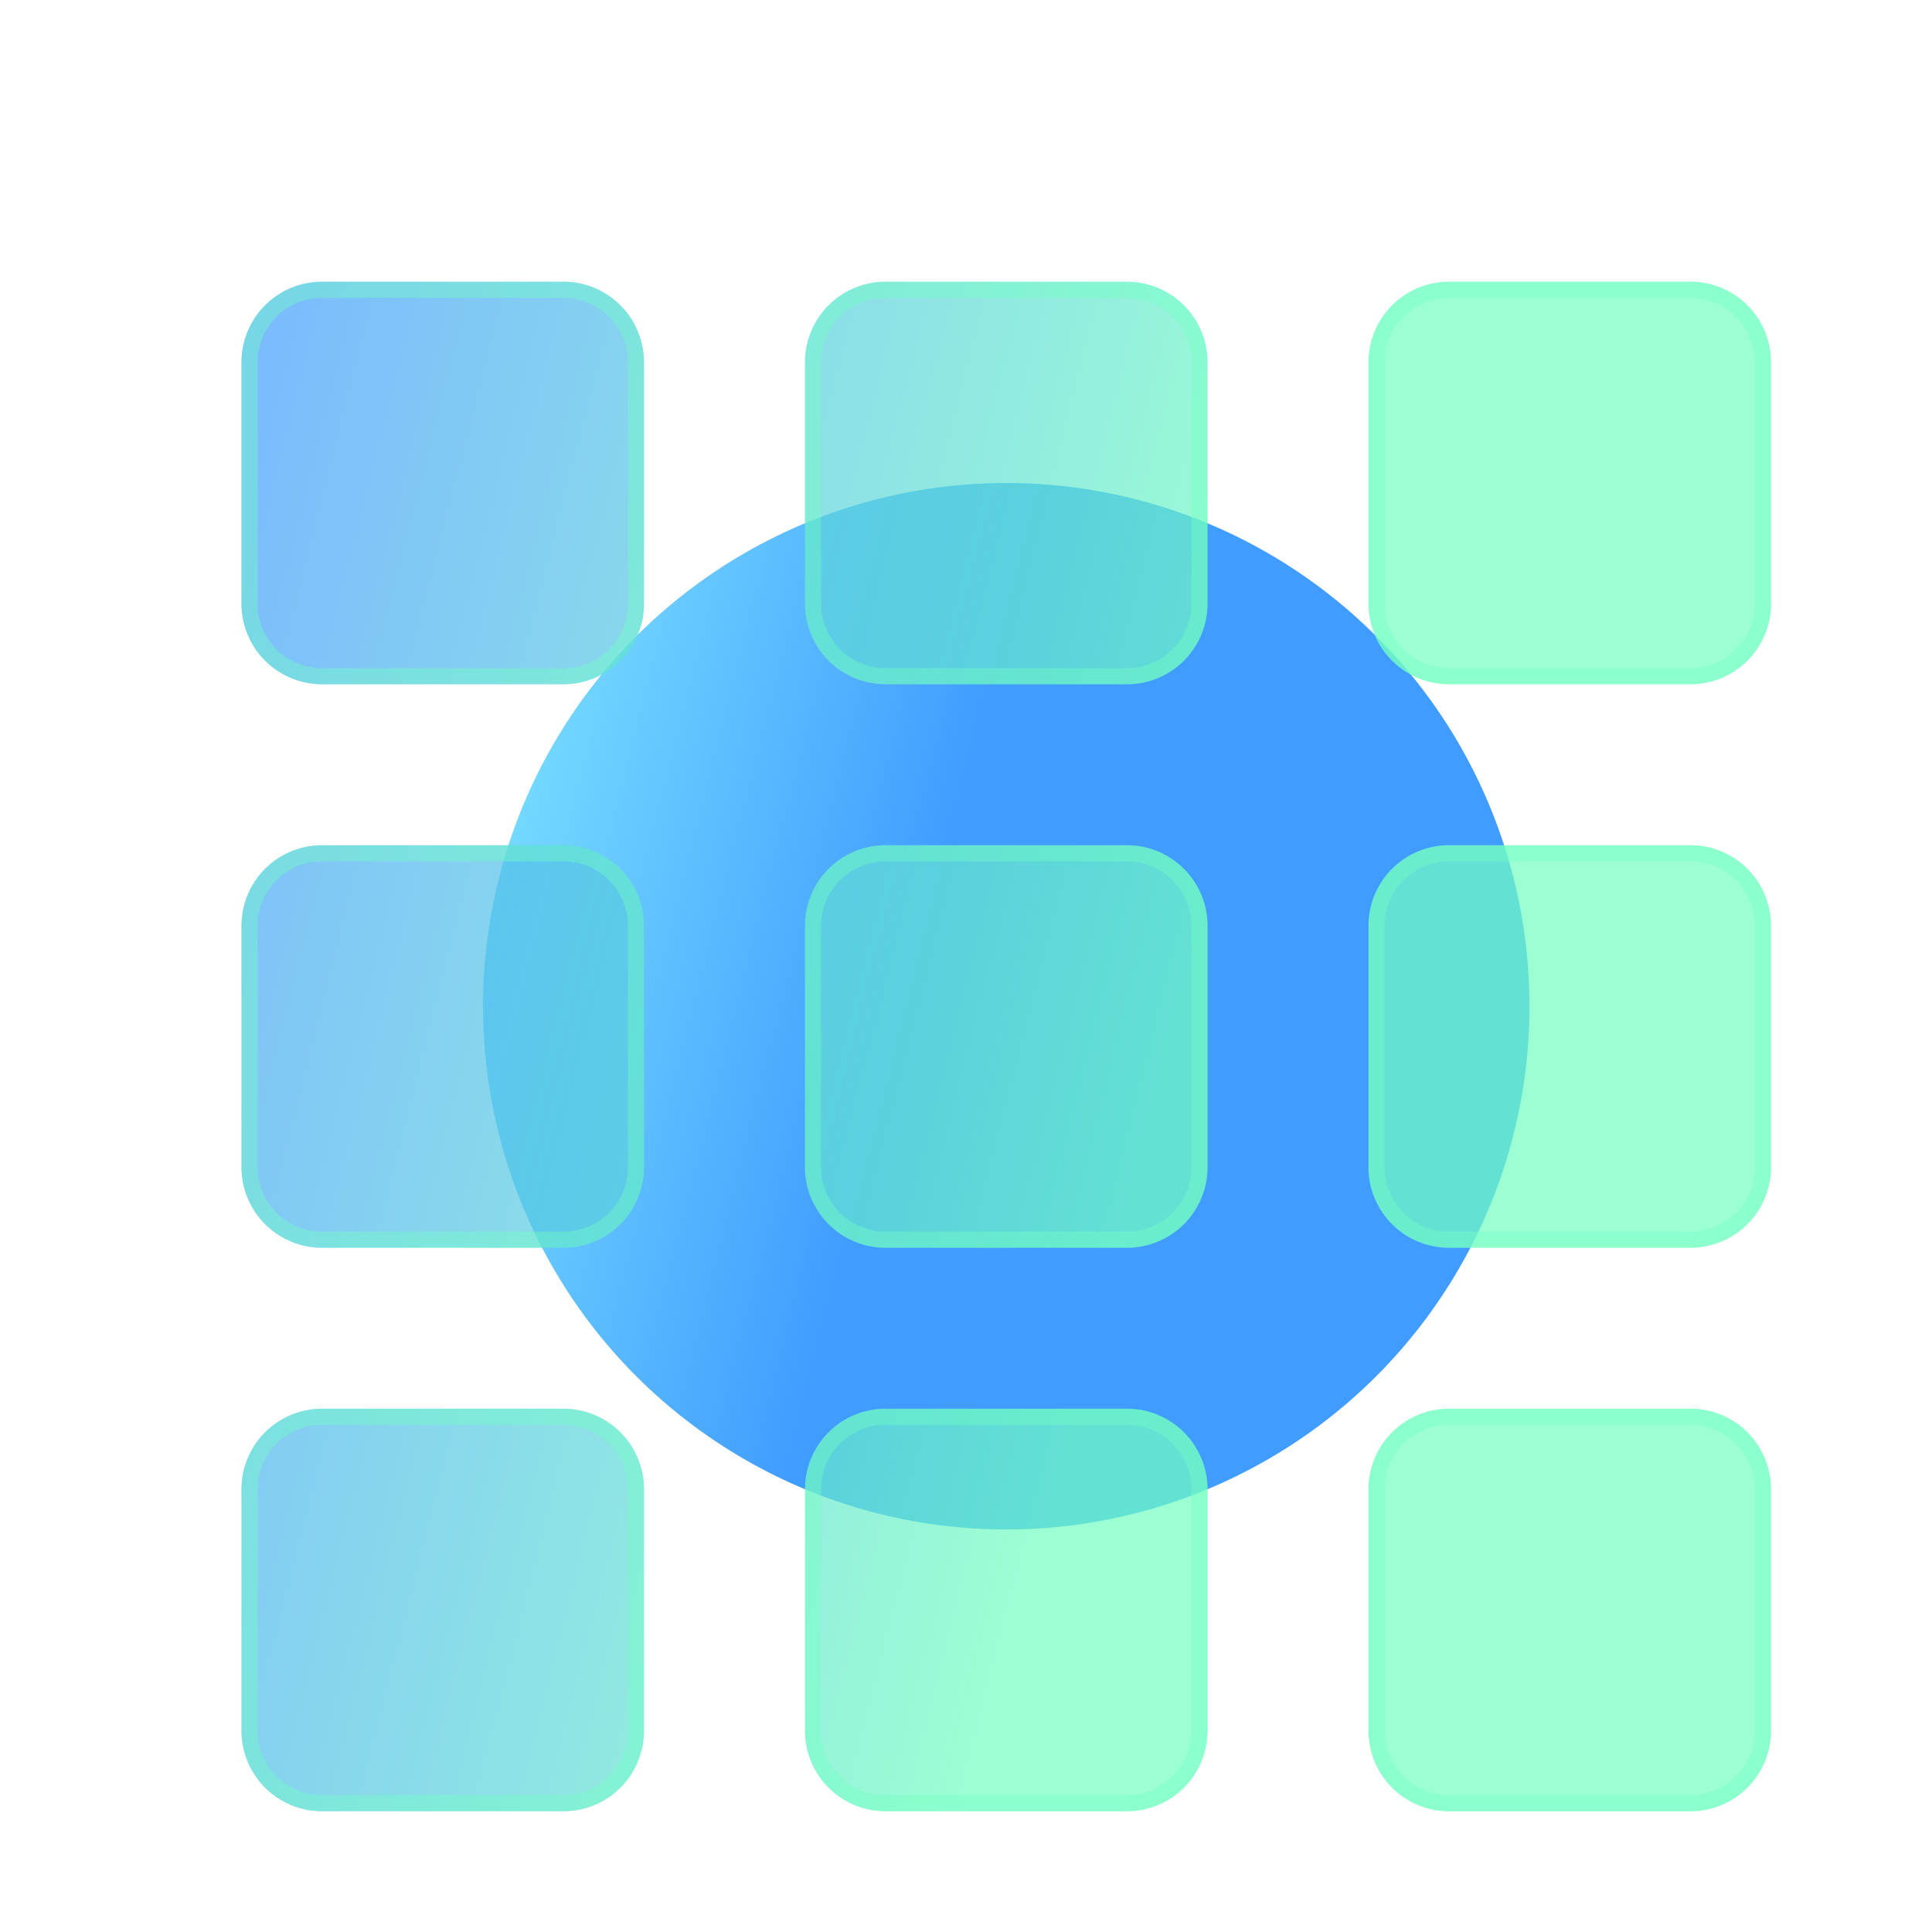
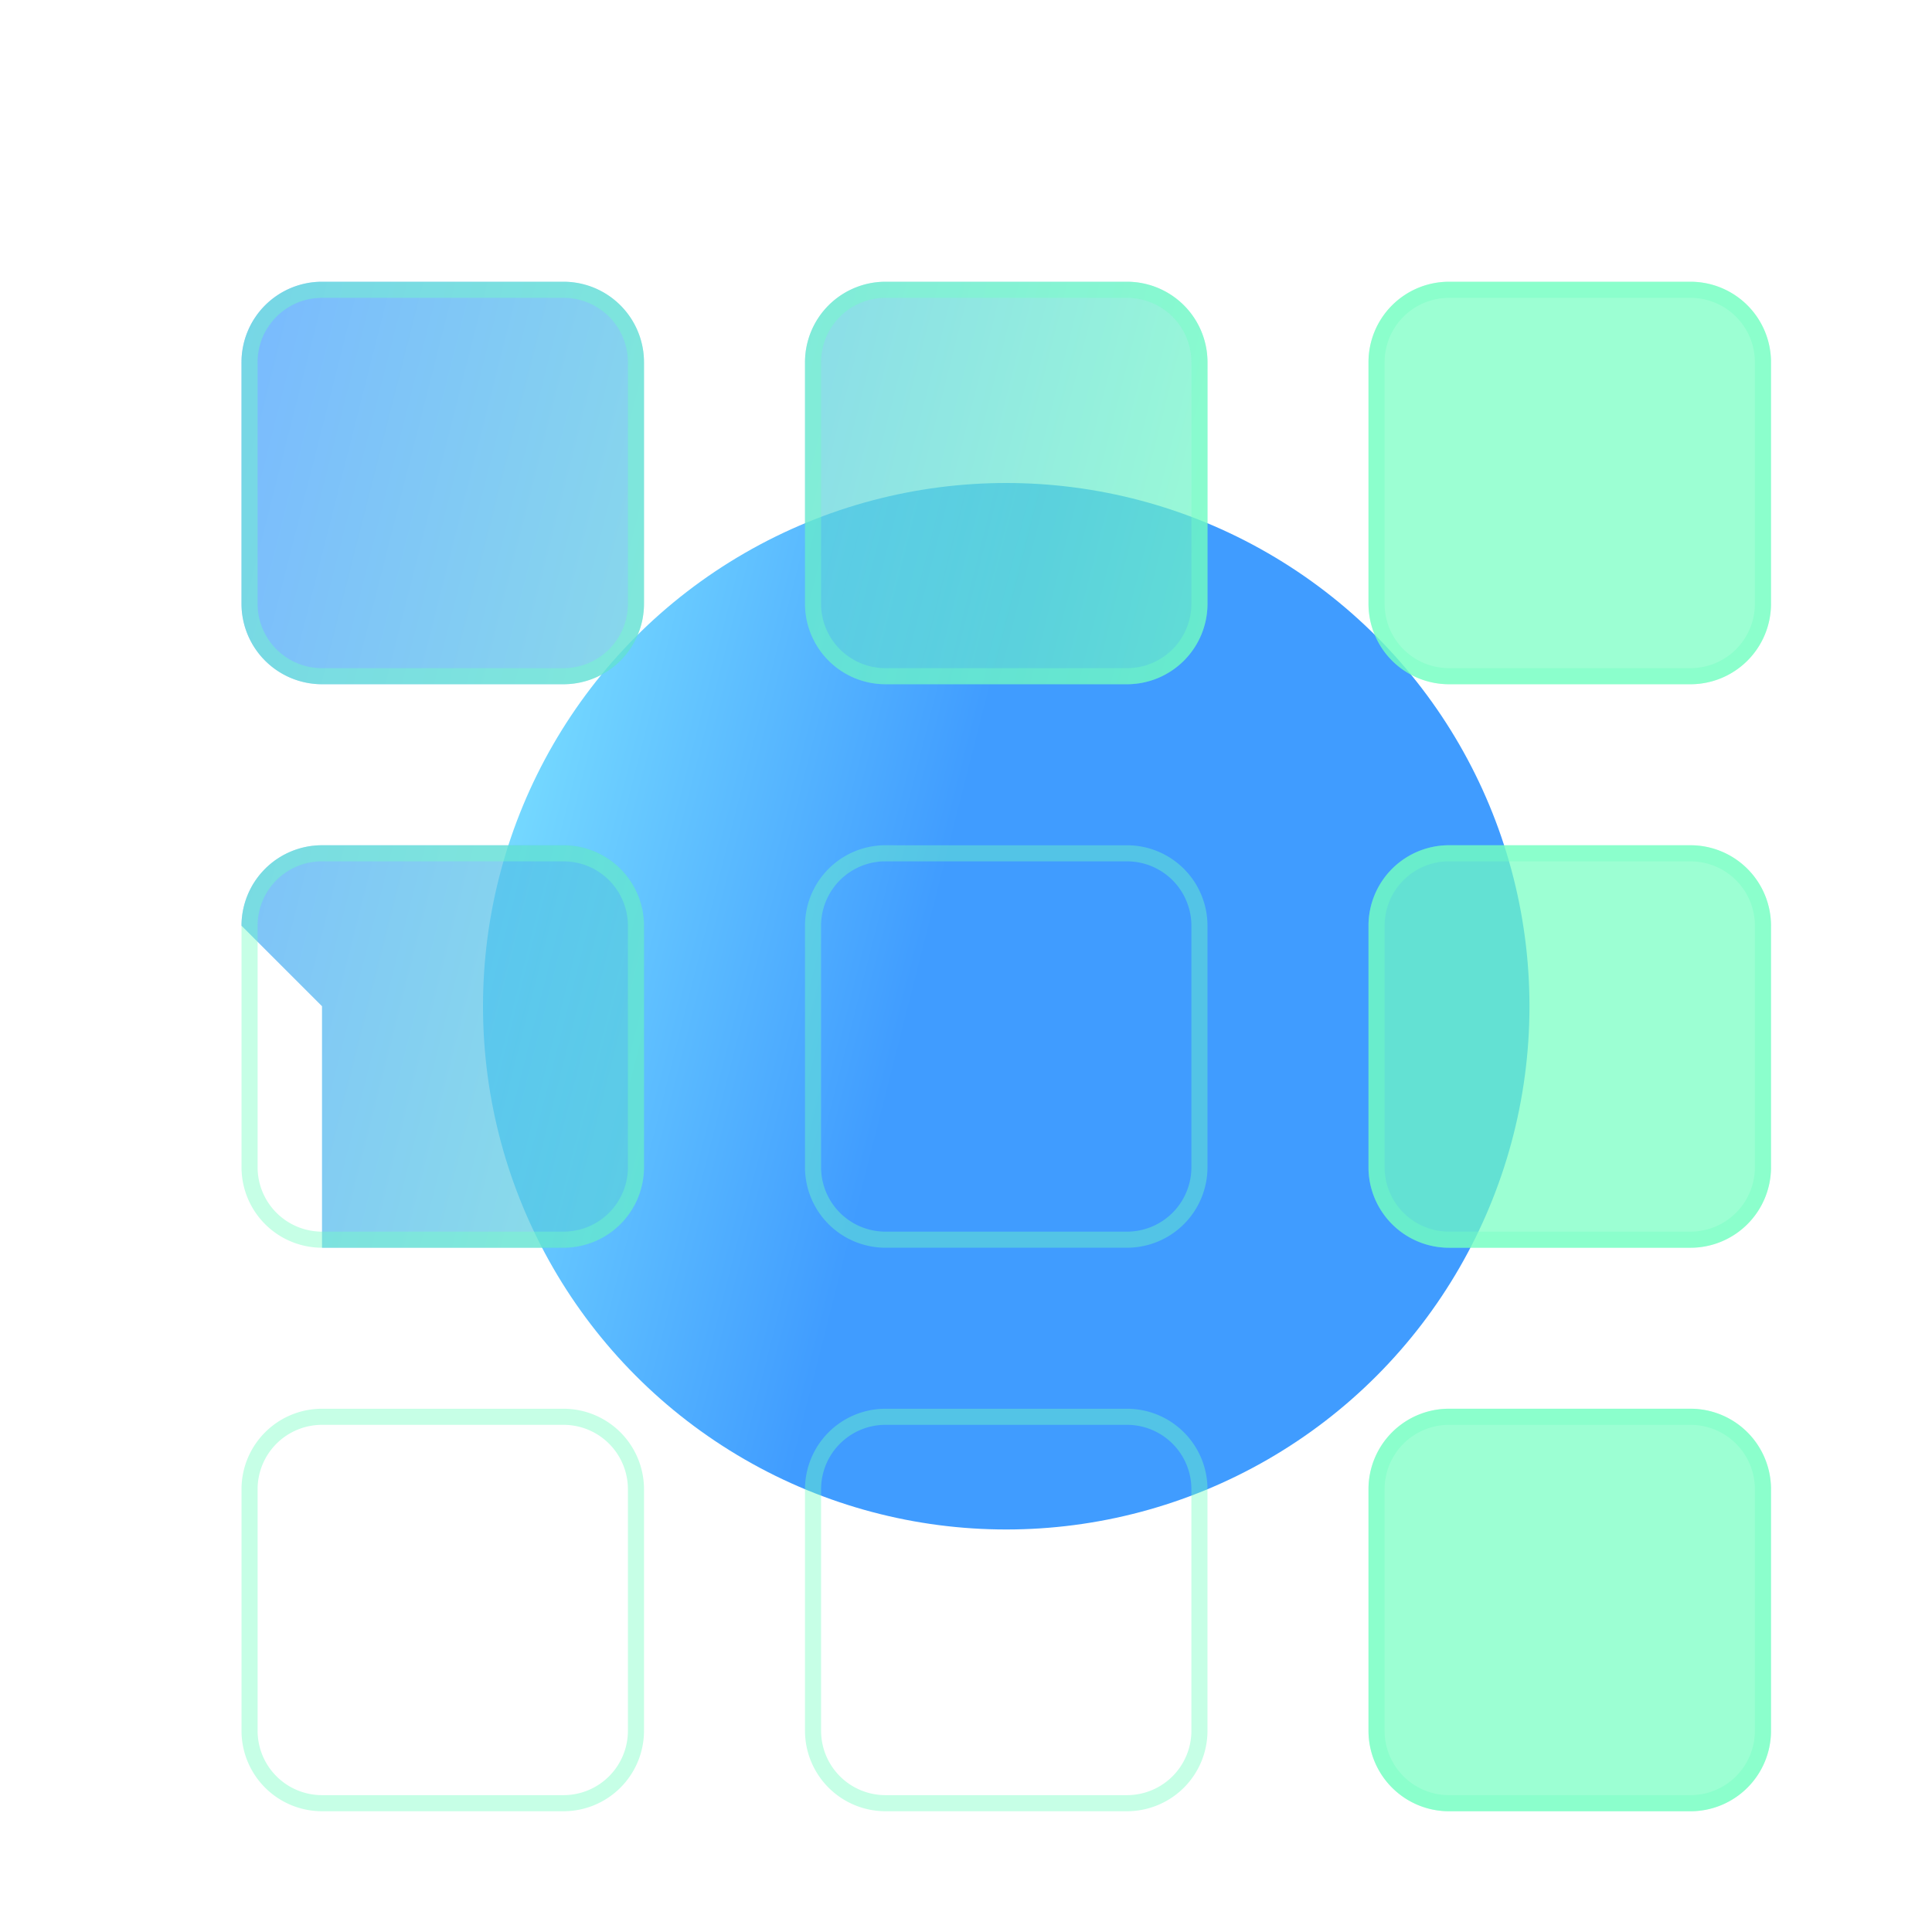
<svg xmlns="http://www.w3.org/2000/svg" width="64" height="64" fill="none">
  <circle cx="33.333" cy="33.333" r="17.333" fill="url(#a)" />
  <g filter="url(#b)">
    <path fill="url(#c)" fill-opacity=".7" d="M8 10.667A2.667 2.667 0 0 1 10.667 8h8a2.667 2.667 0 0 1 2.666 2.667v8a2.667 2.667 0 0 1-2.666 2.666h-8A2.667 2.667 0 0 1 8 18.667v-8Z" />
-     <path fill="url(#d)" fill-opacity=".7" d="M8 29.333a2.667 2.667 0 0 1 2.667-2.666h8a2.667 2.667 0 0 1 2.666 2.666v8A2.667 2.667 0 0 1 18.667 40h-8A2.667 2.667 0 0 1 8 37.333v-8Z" />
-     <path fill="url(#e)" fill-opacity=".7" d="M8 48a2.667 2.667 0 0 1 2.667-2.667h8A2.667 2.667 0 0 1 21.333 48v8a2.667 2.667 0 0 1-2.666 2.667h-8A2.667 2.667 0 0 1 8 56v-8Z" />
+     <path fill="url(#d)" fill-opacity=".7" d="M8 29.333a2.667 2.667 0 0 1 2.667-2.666h8a2.667 2.667 0 0 1 2.666 2.666v8A2.667 2.667 0 0 1 18.667 40h-8v-8Z" />
    <path fill="url(#f)" fill-opacity=".7" d="M26.667 10.667A2.667 2.667 0 0 1 29.333 8h8A2.667 2.667 0 0 1 40 10.667v8a2.667 2.667 0 0 1-2.667 2.666h-8a2.667 2.667 0 0 1-2.666-2.666v-8Z" />
-     <path fill="url(#g)" fill-opacity=".7" d="M26.667 29.333a2.667 2.667 0 0 1 2.666-2.666h8A2.667 2.667 0 0 1 40 29.333v8A2.667 2.667 0 0 1 37.333 40h-8a2.667 2.667 0 0 1-2.666-2.667v-8Z" />
-     <path fill="url(#h)" fill-opacity=".7" d="M26.667 48a2.667 2.667 0 0 1 2.666-2.667h8A2.667 2.667 0 0 1 40 48v8a2.667 2.667 0 0 1-2.667 2.667h-8A2.667 2.667 0 0 1 26.667 56v-8Z" />
    <path fill="url(#i)" fill-opacity=".7" d="M45.333 10.667A2.667 2.667 0 0 1 48 8h8a2.667 2.667 0 0 1 2.667 2.667v8A2.667 2.667 0 0 1 56 21.333h-8a2.667 2.667 0 0 1-2.667-2.666v-8Z" />
    <path fill="url(#j)" fill-opacity=".7" d="M45.333 29.333A2.667 2.667 0 0 1 48 26.667h8a2.667 2.667 0 0 1 2.667 2.666v8A2.667 2.667 0 0 1 56 40h-8a2.667 2.667 0 0 1-2.667-2.667v-8Z" />
    <path fill="url(#k)" fill-opacity=".7" d="M45.333 48A2.667 2.667 0 0 1 48 45.333h8A2.667 2.667 0 0 1 58.667 48v8A2.667 2.667 0 0 1 56 58.667h-8A2.667 2.667 0 0 1 45.333 56v-8Z" />
    <path stroke="#72FFC1" stroke-opacity=".4" stroke-width=".533" d="M10.667 45.6h8a2.4 2.4 0 0 1 2.4 2.4v8a2.4 2.4 0 0 1-2.4 2.4h-8a2.4 2.4 0 0 1-2.4-2.4v-8a2.4 2.4 0 0 1 2.4-2.4Zm18.666 0h8a2.4 2.4 0 0 1 2.4 2.4v8a2.4 2.4 0 0 1-2.4 2.4h-8a2.4 2.4 0 0 1-2.4-2.4v-8a2.4 2.4 0 0 1 2.4-2.4ZM48 45.6h8a2.4 2.4 0 0 1 2.4 2.4v8a2.4 2.4 0 0 1-2.4 2.4h-8a2.4 2.4 0 0 1-2.4-2.4v-8a2.4 2.4 0 0 1 2.4-2.4ZM10.667 26.934h8a2.4 2.4 0 0 1 2.4 2.399v8a2.4 2.4 0 0 1-2.4 2.4h-8a2.4 2.4 0 0 1-2.4-2.4v-8a2.4 2.4 0 0 1 2.4-2.4Zm18.666 0h8a2.4 2.4 0 0 1 2.4 2.399v8a2.4 2.4 0 0 1-2.4 2.4h-8a2.4 2.4 0 0 1-2.4-2.4v-8a2.4 2.4 0 0 1 2.4-2.4Zm18.667 0h8a2.4 2.4 0 0 1 2.4 2.399v8a2.4 2.4 0 0 1-2.4 2.4h-8a2.4 2.4 0 0 1-2.4-2.4v-8a2.4 2.4 0 0 1 2.4-2.4ZM10.667 8.267h8a2.4 2.4 0 0 1 2.4 2.4v8a2.4 2.4 0 0 1-2.4 2.4h-8a2.4 2.4 0 0 1-2.4-2.4v-8a2.4 2.4 0 0 1 2.4-2.4Zm18.666 0h8a2.4 2.4 0 0 1 2.4 2.4v8a2.4 2.4 0 0 1-2.4 2.4h-8a2.4 2.4 0 0 1-2.4-2.4v-8a2.4 2.4 0 0 1 2.4-2.4Zm18.667 0h8a2.4 2.4 0 0 1 2.4 2.4v8a2.4 2.4 0 0 1-2.4 2.4h-8a2.4 2.4 0 0 1-2.4-2.4v-8a2.4 2.4 0 0 1 2.4-2.4Z" />
  </g>
  <defs>
    <linearGradient id="a" x1="16" x2="56.836" y1="16" y2="26.369" gradientUnits="userSpaceOnUse">
      <stop stop-color="#82E8FF" />
      <stop offset=".428" stop-color="#409CFF" />
    </linearGradient>
    <linearGradient id="c" x1="8" x2="67.684" y1="8" y2="23.155" gradientUnits="userSpaceOnUse">
      <stop stop-color="#409CFF" />
      <stop offset=".582" stop-color="#72FFC1" />
    </linearGradient>
    <linearGradient id="d" x1="8" x2="67.684" y1="8" y2="23.155" gradientUnits="userSpaceOnUse">
      <stop stop-color="#409CFF" />
      <stop offset=".582" stop-color="#72FFC1" />
    </linearGradient>
    <linearGradient id="e" x1="8" x2="67.684" y1="8" y2="23.155" gradientUnits="userSpaceOnUse">
      <stop stop-color="#409CFF" />
      <stop offset=".582" stop-color="#72FFC1" />
    </linearGradient>
    <linearGradient id="f" x1="8" x2="67.684" y1="8" y2="23.155" gradientUnits="userSpaceOnUse">
      <stop stop-color="#409CFF" />
      <stop offset=".582" stop-color="#72FFC1" />
    </linearGradient>
    <linearGradient id="g" x1="8" x2="67.684" y1="8" y2="23.155" gradientUnits="userSpaceOnUse">
      <stop stop-color="#409CFF" />
      <stop offset=".582" stop-color="#72FFC1" />
    </linearGradient>
    <linearGradient id="h" x1="8" x2="67.684" y1="8" y2="23.155" gradientUnits="userSpaceOnUse">
      <stop stop-color="#409CFF" />
      <stop offset=".582" stop-color="#72FFC1" />
    </linearGradient>
    <linearGradient id="i" x1="8" x2="67.684" y1="8" y2="23.155" gradientUnits="userSpaceOnUse">
      <stop stop-color="#409CFF" />
      <stop offset=".582" stop-color="#72FFC1" />
    </linearGradient>
    <linearGradient id="j" x1="8" x2="67.684" y1="8" y2="23.155" gradientUnits="userSpaceOnUse">
      <stop stop-color="#409CFF" />
      <stop offset=".582" stop-color="#72FFC1" />
    </linearGradient>
    <linearGradient id="k" x1="8" x2="67.684" y1="8" y2="23.155" gradientUnits="userSpaceOnUse">
      <stop stop-color="#409CFF" />
      <stop offset=".582" stop-color="#72FFC1" />
    </linearGradient>
    <clipPath>
-       <path d="M8 10.667A2.667 2.667 0 0 1 10.667 8h8a2.667 2.667 0 0 1 2.666 2.667v8a2.667 2.667 0 0 1-2.666 2.666h-8A2.667 2.667 0 0 1 8 18.667v-8ZM8 29.333a2.667 2.667 0 0 1 2.667-2.666h8a2.667 2.667 0 0 1 2.666 2.666v8A2.667 2.667 0 0 1 18.667 40h-8A2.667 2.667 0 0 1 8 37.333v-8ZM8 48a2.667 2.667 0 0 1 2.667-2.667h8A2.667 2.667 0 0 1 21.333 48v8a2.667 2.667 0 0 1-2.666 2.667h-8A2.667 2.667 0 0 1 8 56v-8ZM26.667 10.667A2.667 2.667 0 0 1 29.333 8h8A2.667 2.667 0 0 1 40 10.667v8a2.667 2.667 0 0 1-2.667 2.666h-8a2.667 2.667 0 0 1-2.666-2.666v-8ZM26.667 29.333a2.667 2.667 0 0 1 2.666-2.666h8A2.667 2.667 0 0 1 40 29.333v8A2.667 2.667 0 0 1 37.333 40h-8a2.667 2.667 0 0 1-2.666-2.667v-8ZM26.667 48a2.667 2.667 0 0 1 2.666-2.667h8A2.667 2.667 0 0 1 40 48v8a2.667 2.667 0 0 1-2.667 2.667h-8A2.667 2.667 0 0 1 26.667 56v-8ZM45.333 10.667A2.667 2.667 0 0 1 48 8h8a2.667 2.667 0 0 1 2.667 2.667v8A2.667 2.667 0 0 1 56 21.333h-8a2.667 2.667 0 0 1-2.667-2.666v-8ZM45.333 29.333A2.667 2.667 0 0 1 48 26.667h8a2.667 2.667 0 0 1 2.667 2.666v8A2.667 2.667 0 0 1 56 40h-8a2.667 2.667 0 0 1-2.667-2.667v-8ZM45.333 48A2.667 2.667 0 0 1 48 45.333h8A2.667 2.667 0 0 1 58.667 48v8A2.667 2.667 0 0 1 56 58.667h-8A2.667 2.667 0 0 1 45.333 56v-8Z" />
-     </clipPath>
+       </clipPath>
    <filter id="b" width="66.666" height="66.667" x="0" y="0" color-interpolation-filters="sRGB" filterUnits="userSpaceOnUse">
      <feFlood flood-opacity="0" result="BackgroundImageFix" />
      <feBlend in="SourceGraphic" in2="BackgroundImageFix" result="shape" />
      <feColorMatrix in="SourceAlpha" result="hardAlpha" values="0 0 0 0 0 0 0 0 0 0 0 0 0 0 0 0 0 0 127 0" />
      <feOffset dy="1.333" />
      <feGaussianBlur stdDeviation="2.667" />
      <feComposite in2="hardAlpha" k2="-1" k3="1" operator="arithmetic" />
      <feColorMatrix values="0 0 0 0 1 0 0 0 0 1 0 0 0 0 1 0 0 0 0.4 0" />
      <feBlend in2="shape" result="effect1_innerShadow_3243_7203" />
    </filter>
  </defs>
</svg>